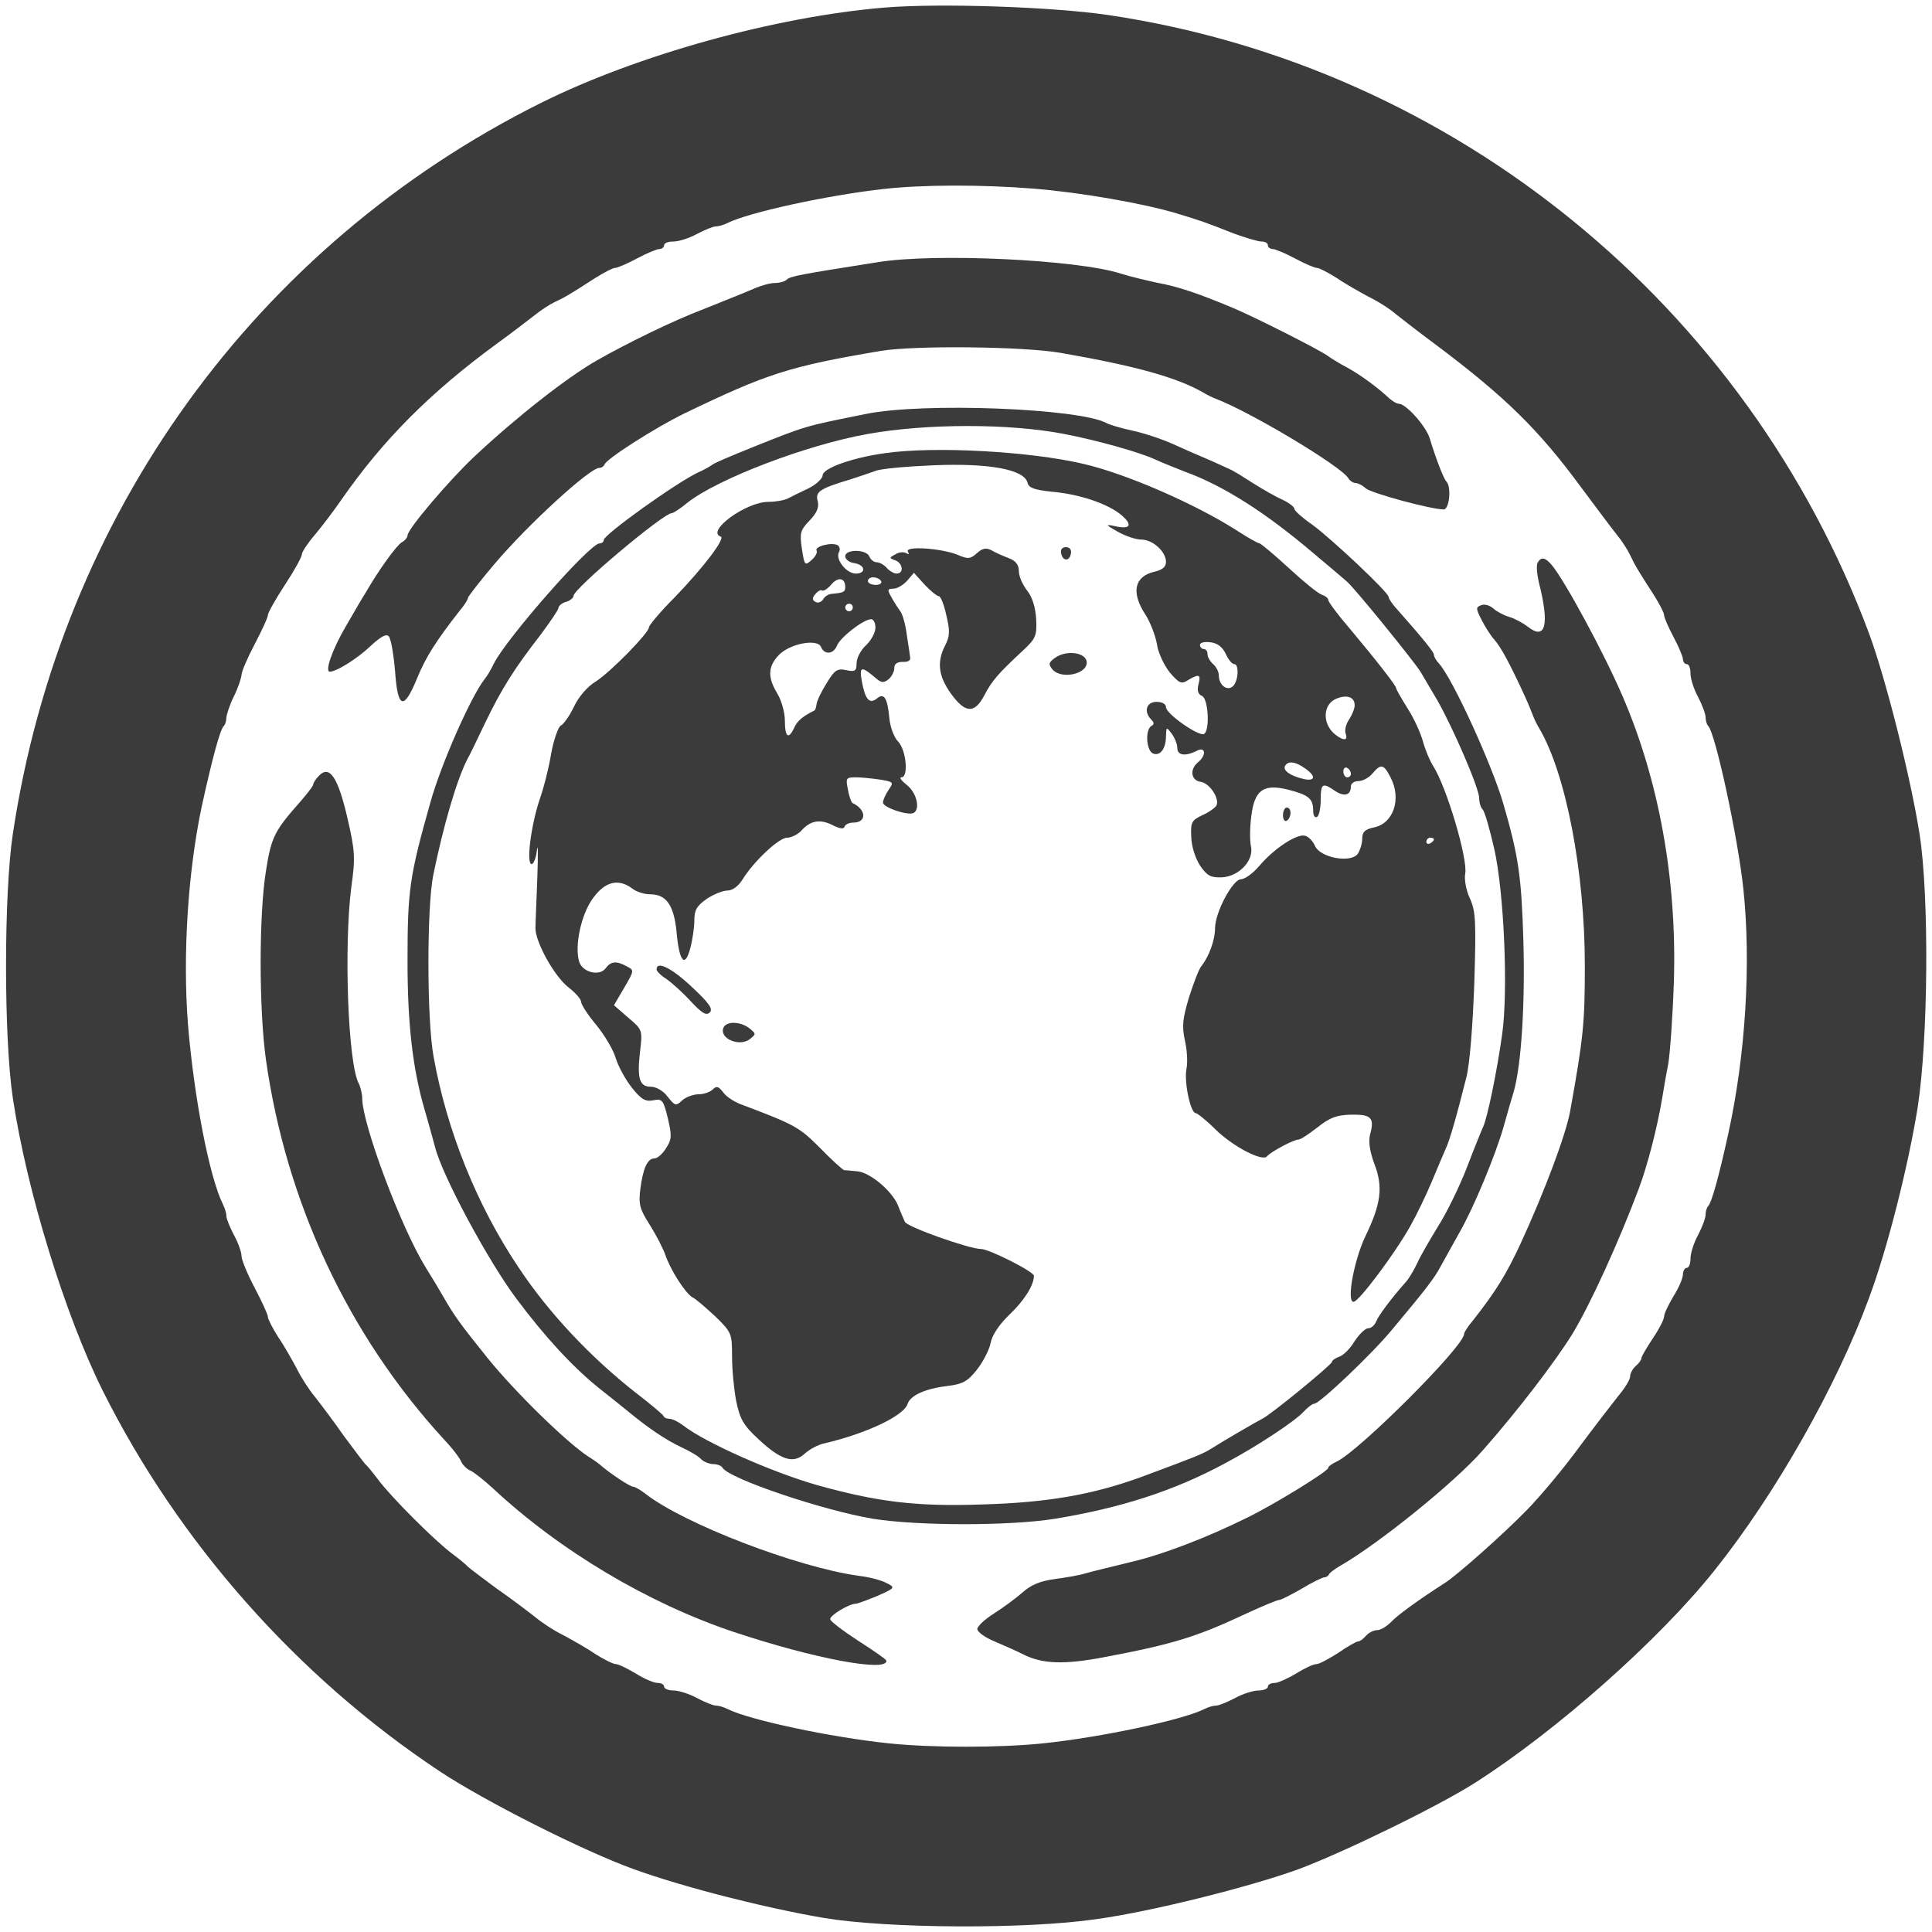
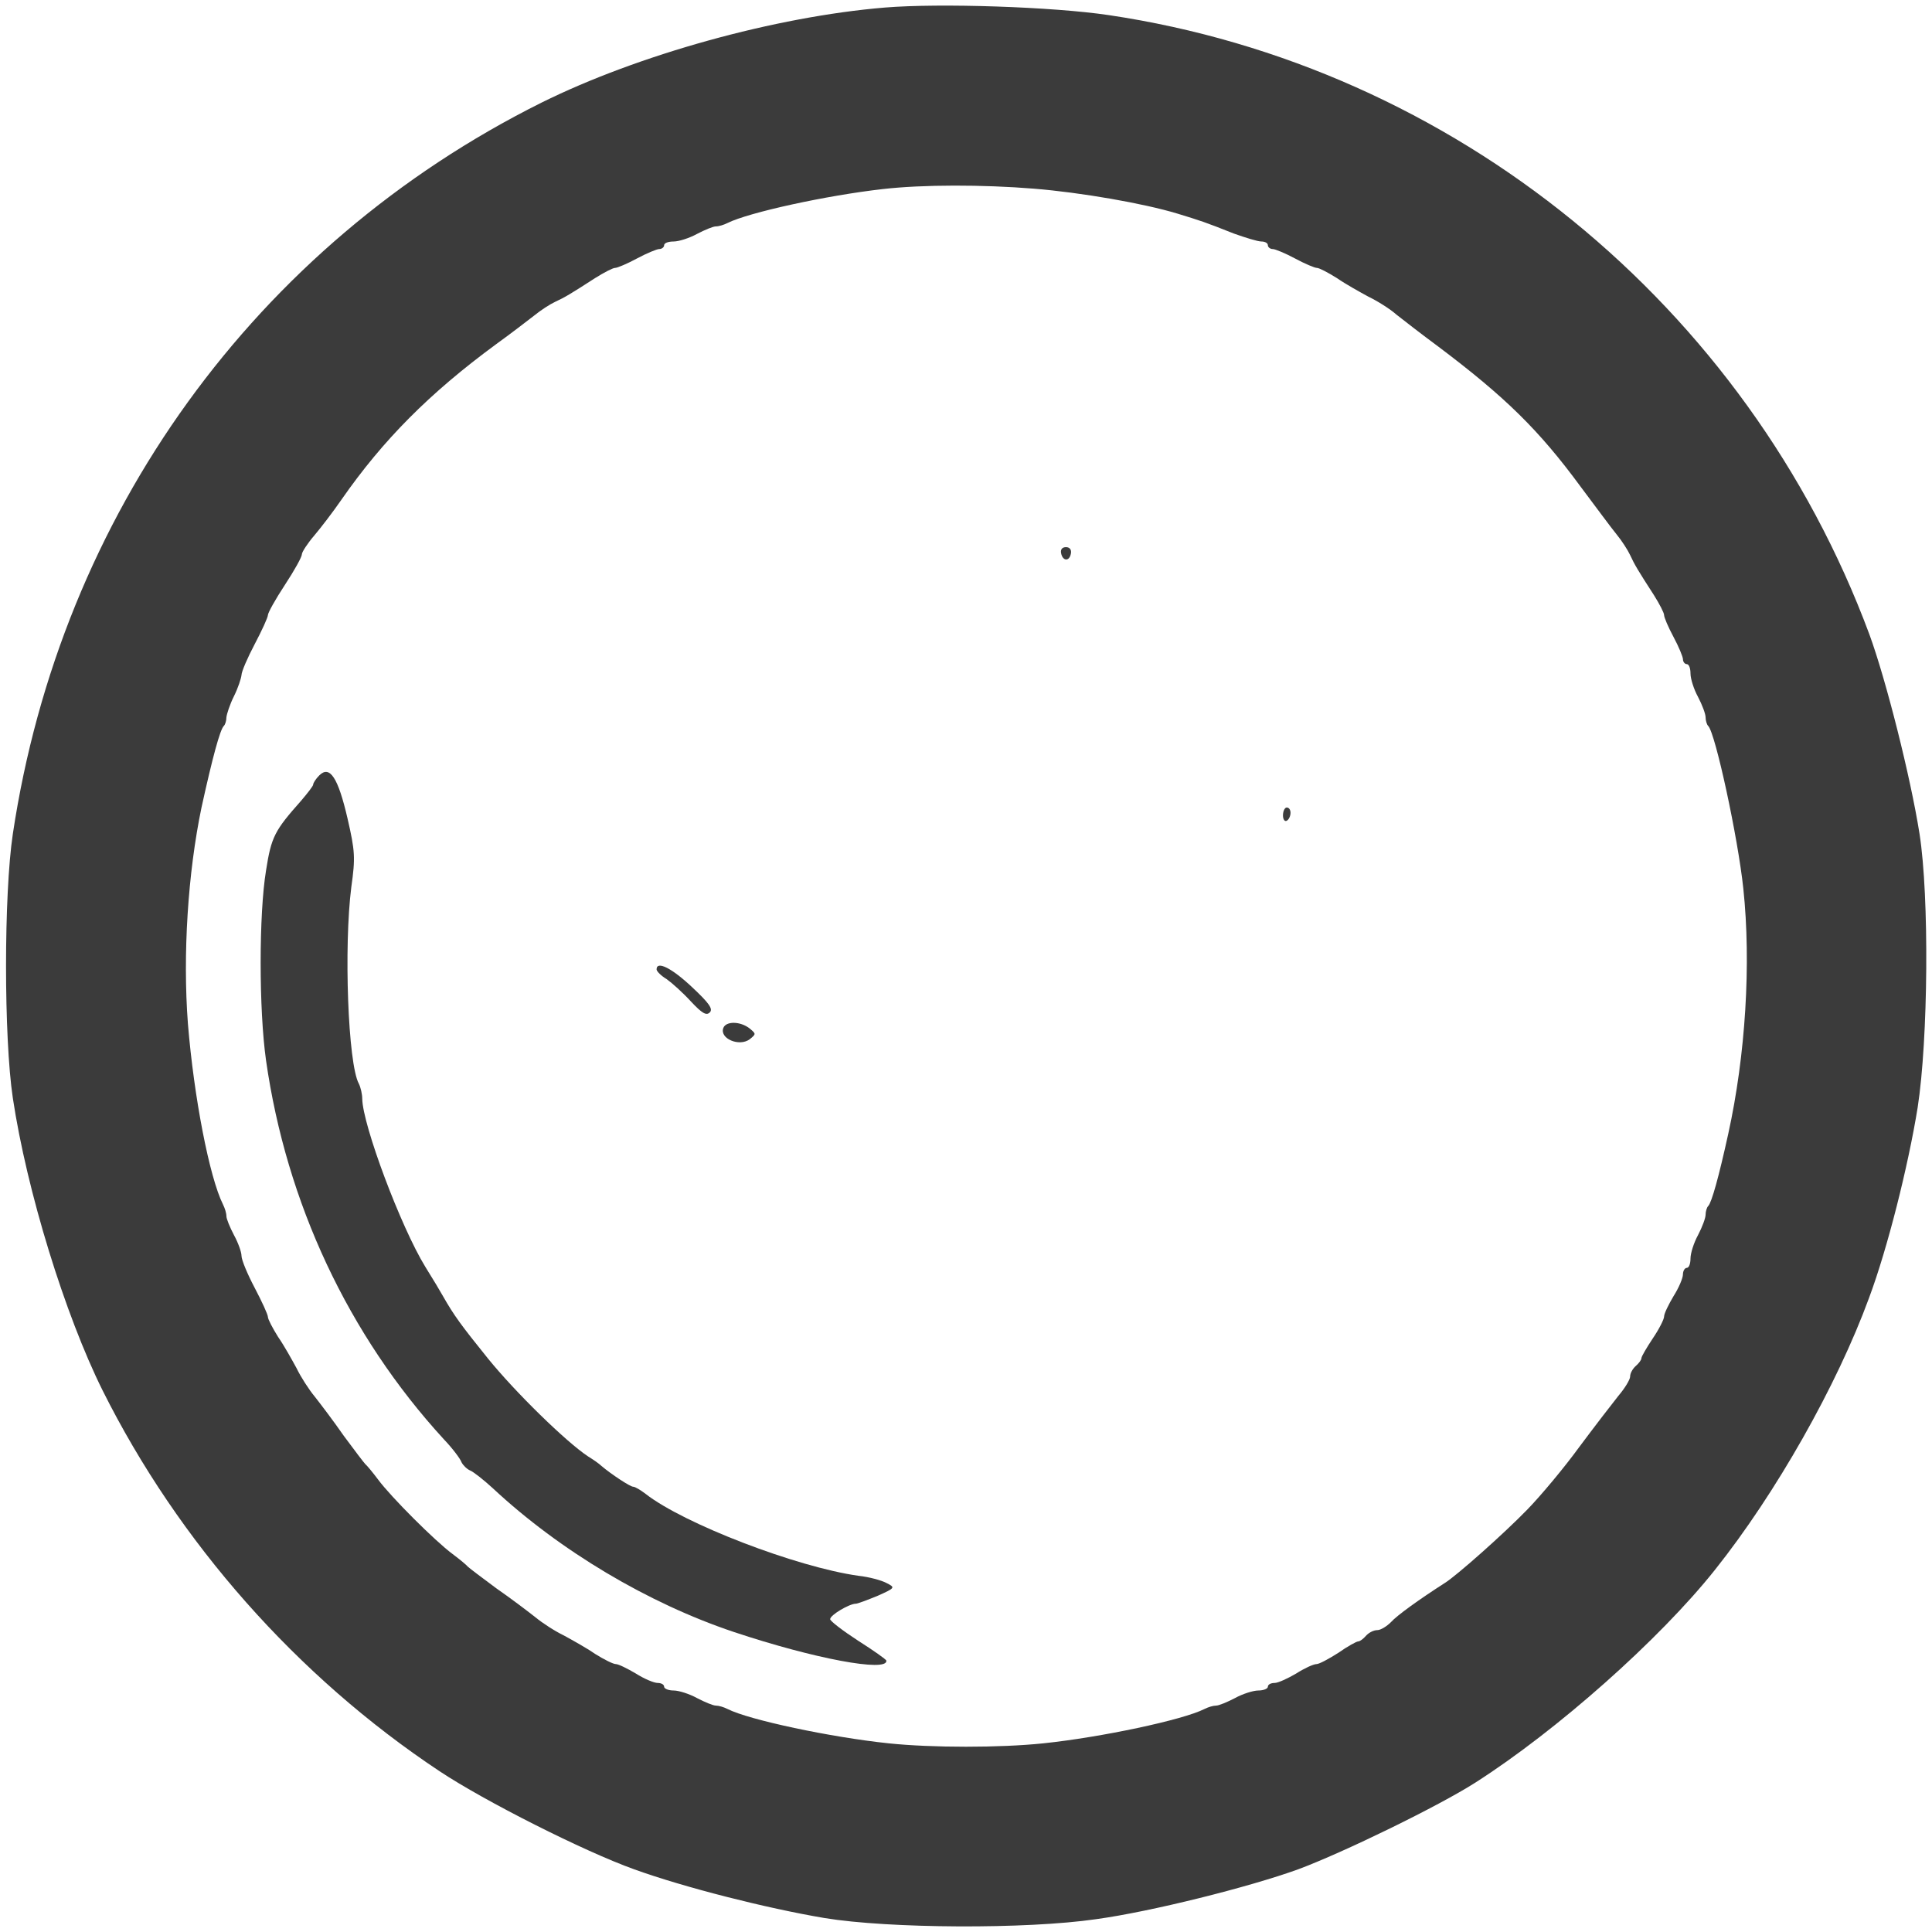
<svg xmlns="http://www.w3.org/2000/svg" version="1.0" width="512pt" height="512pt" viewBox="0 0 512 512" preserveAspectRatio="xMidYMid meet">
  <g transform="translate(0,512) scale(0.1,-0.1)" fill="#3b3b3b" stroke="none">
    <path d="M2345 5100 c-290 -24 -654 -125 -910 -252 -758 -378 -1274 -1092 -1401 -1938 -24 -160 -24 -540 0 -700 37 -246 138 -574 238 -775 201 -402 515 -758 893 -1009 119 -79 382 -212 516 -260 133 -48 350 -103 504 -129 170 -28 535 -30 720 -3 146 20 405 85 535 132 121 45 373 168 470 230 216 138 488 379 635 564 161 202 323 488 408 720 49 131 104 350 129 505 28 181 31 558 5 725 -24 152 -89 409 -133 529 -324 872 -1101 1505 -2016 1641 -148 22 -447 32 -593 20z m395 -480 c124 -10 291 -39 380 -66 62 -19 72 -22 150 -53 31 -11 63 -21 73 -21 9 0 17 -4 17 -10 0 -5 6 -10 13 -10 6 0 33 -11 59 -25 26 -14 52 -25 58 -25 6 0 29 -12 53 -27 23 -16 61 -37 83 -49 23 -11 57 -32 75 -48 19 -15 68 -53 110 -84 178 -134 267 -221 378 -372 39 -52 81 -109 95 -126 14 -17 30 -42 36 -55 12 -26 21 -41 63 -106 15 -24 27 -47 27 -53 0 -6 11 -32 25 -58 14 -26 25 -53 25 -59 0 -7 5 -13 10 -13 6 0 10 -11 10 -25 0 -14 9 -42 20 -62 11 -21 20 -45 20 -54 0 -8 3 -19 7 -23 19 -19 79 -297 93 -431 21 -198 6 -441 -40 -650 -25 -114 -44 -182 -53 -191 -4 -4 -7 -15 -7 -23 0 -9 -9 -33 -20 -54 -11 -20 -20 -48 -20 -62 0 -14 -4 -25 -10 -25 -5 0 -10 -8 -10 -17 0 -10 -11 -36 -25 -58 -13 -22 -25 -46 -25 -54 0 -7 -13 -33 -30 -58 -16 -24 -30 -48 -30 -52 0 -5 -7 -14 -15 -21 -8 -7 -15 -19 -15 -28 0 -8 -14 -31 -31 -51 -16 -20 -63 -81 -104 -136 -40 -55 -102 -129 -137 -165 -61 -63 -187 -175 -219 -195 -67 -43 -127 -86 -143 -104 -11 -11 -27 -21 -36 -21 -10 0 -23 -7 -30 -15 -7 -8 -16 -15 -21 -15 -4 0 -28 -13 -52 -30 -25 -16 -51 -30 -58 -30 -8 0 -32 -11 -54 -25 -22 -13 -48 -25 -57 -25 -10 0 -18 -4 -18 -10 0 -5 -11 -10 -25 -10 -14 0 -42 -9 -62 -20 -21 -11 -43 -20 -50 -20 -8 0 -21 -4 -31 -9 -57 -29 -274 -75 -427 -91 -115 -12 -295 -12 -410 0 -153 16 -370 62 -427 91 -10 5 -23 9 -31 9 -7 0 -29 9 -50 20 -20 11 -48 20 -62 20 -14 0 -25 5 -25 10 0 6 -8 10 -17 10 -10 0 -36 11 -58 25 -22 13 -46 25 -53 25 -7 0 -31 12 -55 27 -23 16 -61 37 -83 49 -23 11 -57 33 -75 48 -19 15 -65 50 -104 77 -38 28 -72 54 -75 57 -3 4 -21 19 -41 34 -46 34 -163 151 -197 197 -15 20 -30 38 -34 41 -3 3 -29 37 -57 75 -27 39 -62 85 -77 104 -15 18 -37 52 -48 75 -12 22 -33 60 -49 83 -15 24 -27 47 -27 53 0 6 -16 41 -35 77 -19 36 -35 74 -35 85 0 10 -9 35 -20 55 -11 21 -20 43 -20 50 0 8 -4 21 -9 31 -36 72 -77 284 -93 479 -14 184 0 400 36 573 29 132 49 206 59 216 4 4 7 14 7 23 1 9 9 34 20 56 11 22 19 47 20 56 0 9 16 46 35 82 19 36 35 71 35 77 0 6 20 42 45 80 25 38 45 74 45 81 0 6 15 29 33 50 17 20 50 63 72 95 110 158 233 282 410 412 39 28 84 63 101 76 17 14 42 30 55 36 26 12 41 21 106 63 24 15 47 27 53 27 6 0 32 11 58 25 26 14 53 25 59 25 7 0 13 5 13 10 0 6 11 10 25 10 14 0 42 9 62 20 21 11 43 20 50 20 8 0 21 4 31 9 56 28 262 73 412 90 105 12 265 12 400 1z" />
-     <path d="M2325 4425 c-203 -32 -231 -37 -240 -46 -5 -5 -19 -9 -32 -9 -12 0 -37 -7 -55 -15 -18 -8 -78 -32 -133 -54 -84 -32 -202 -90 -283 -136 -79 -45 -213 -150 -325 -255 -65 -61 -177 -192 -177 -209 0 -5 -7 -14 -15 -18 -14 -8 -61 -73 -95 -132 -9 -14 -33 -55 -53 -90 -36 -61 -57 -121 -43 -121 18 0 75 36 108 68 26 24 41 33 48 26 6 -6 13 -47 17 -93 7 -100 23 -105 59 -17 22 54 50 98 111 176 13 15 23 31 23 35 0 4 32 45 71 91 88 104 252 254 277 254 6 0 12 4 14 9 5 15 135 98 211 135 220 106 278 125 521 166 90 15 377 12 476 -5 202 -35 311 -66 380 -106 8 -5 22 -12 30 -15 93 -35 333 -179 353 -211 4 -7 13 -13 19 -13 6 0 19 -6 27 -14 15 -13 173 -56 207 -56 15 0 21 60 7 74 -7 7 -28 61 -44 114 -10 33 -63 92 -82 92 -6 0 -17 7 -26 15 -30 28 -76 62 -111 81 -19 10 -42 24 -50 30 -19 15 -201 107 -255 129 -91 38 -144 56 -200 66 -27 6 -70 16 -95 24 -115 37 -494 55 -645 30z" />
-     <path d="M2295 4023 c-164 -33 -155 -30 -305 -90 -47 -19 -92 -38 -100 -43 -8 -6 -26 -16 -40 -22 -59 -28 -250 -165 -250 -179 0 -5 -5 -9 -11 -9 -26 0 -246 -251 -280 -318 -7 -15 -18 -34 -25 -42 -37 -48 -115 -225 -143 -325 -56 -198 -61 -234 -61 -423 0 -168 14 -285 45 -392 9 -30 21 -75 28 -100 19 -76 141 -302 215 -401 76 -102 152 -184 221 -239 24 -19 58 -46 75 -60 57 -47 101 -76 141 -95 22 -10 46 -24 53 -32 7 -7 22 -13 32 -13 10 0 22 -4 25 -10 18 -29 267 -113 399 -135 121 -19 362 -19 481 0 176 29 317 74 455 149 81 43 182 110 204 134 11 12 24 22 29 22 14 0 153 132 205 195 92 110 113 137 131 171 12 21 34 62 50 90 37 65 94 202 116 279 9 33 21 74 26 90 21 72 31 237 26 405 -5 168 -13 222 -53 360 -30 103 -133 329 -170 371 -8 8 -14 19 -14 24 0 7 -30 44 -100 123 -11 12 -20 26 -20 30 0 12 -152 155 -203 192 -26 18 -47 37 -47 42 0 5 -15 16 -32 24 -18 8 -53 28 -78 44 -25 16 -52 33 -60 36 -8 4 -33 15 -55 25 -22 9 -65 28 -96 42 -31 14 -80 30 -109 36 -28 6 -59 15 -68 20 -73 39 -486 55 -637 24z m525 -53 c88 -17 198 -48 240 -67 19 -9 55 -23 80 -33 102 -37 214 -108 343 -218 44 -37 82 -69 85 -72 17 -12 182 -216 197 -241 6 -10 25 -43 43 -73 42 -73 112 -235 112 -261 0 -12 4 -25 9 -30 6 -6 19 -53 31 -105 26 -115 37 -377 21 -490 -14 -101 -39 -220 -50 -245 -5 -11 -25 -60 -44 -110 -19 -49 -53 -119 -76 -155 -22 -36 -47 -79 -55 -97 -8 -17 -21 -40 -30 -50 -41 -46 -73 -90 -79 -105 -4 -10 -13 -18 -21 -18 -8 0 -24 -16 -36 -34 -11 -19 -30 -38 -40 -41 -11 -4 -20 -10 -20 -14 0 -7 -162 -140 -185 -151 -16 -8 -107 -61 -135 -79 -24 -15 -40 -21 -185 -75 -129 -47 -248 -68 -423 -73 -176 -6 -278 7 -439 52 -118 34 -294 112 -352 157 -13 10 -29 18 -37 18 -7 0 -14 3 -16 8 -2 4 -34 31 -73 61 -120 94 -231 212 -310 331 -111 165 -191 364 -226 560 -18 98 -18 393 -1 480 27 132 62 252 90 307 6 10 27 54 48 98 44 91 77 143 146 232 26 35 48 67 48 72 0 5 9 13 20 16 11 3 20 11 20 16 0 19 238 219 260 219 4 0 23 12 42 28 80 63 315 153 478 182 157 28 375 28 520 0z" />
-     <path d="M2345 3919 c-87 -12 -165 -40 -165 -59 0 -8 -17 -24 -37 -34 -21 -10 -46 -22 -55 -27 -10 -5 -33 -9 -52 -9 -59 0 -166 -78 -126 -92 13 -4 -43 -79 -122 -161 -38 -38 -68 -74 -68 -79 0 -15 -102 -119 -141 -144 -22 -13 -46 -41 -58 -67 -12 -25 -28 -47 -35 -50 -6 -3 -18 -35 -25 -72 -6 -38 -20 -93 -31 -124 -23 -69 -36 -171 -21 -171 5 0 12 17 14 38 3 20 3 -12 1 -73 -2 -60 -5 -121 -5 -134 -1 -36 50 -129 88 -158 18 -14 33 -31 33 -38 0 -7 18 -35 40 -61 22 -27 46 -67 52 -89 7 -22 26 -57 43 -78 24 -30 35 -37 56 -33 24 5 27 1 39 -48 11 -47 10 -56 -5 -79 -9 -15 -23 -27 -31 -27 -18 0 -30 -26 -37 -81 -5 -40 -2 -53 25 -95 17 -27 35 -62 41 -79 14 -41 53 -102 72 -113 9 -4 36 -28 61 -51 43 -42 44 -45 44 -106 0 -34 5 -87 11 -118 10 -48 19 -64 59 -101 60 -56 93 -66 123 -38 12 11 36 24 52 27 111 26 210 73 220 104 7 23 47 41 106 48 40 5 53 12 77 42 16 20 33 52 37 71 4 22 23 50 51 77 38 36 64 77 64 102 0 11 -119 71 -140 71 -31 0 -195 58 -202 72 -3 7 -12 27 -18 43 -15 38 -75 89 -109 91 -14 1 -29 3 -34 3 -4 1 -33 27 -64 59 -55 55 -65 61 -211 116 -18 7 -39 21 -46 32 -12 15 -17 17 -27 7 -7 -7 -24 -13 -38 -13 -13 0 -33 -7 -43 -16 -17 -16 -19 -15 -39 10 -11 15 -30 26 -44 26 -30 0 -37 21 -29 92 7 58 7 59 -31 91 l-38 33 27 46 c27 46 27 47 7 57 -27 15 -42 14 -56 -5 -16 -22 -61 -11 -70 17 -13 41 5 126 36 168 32 45 68 54 105 26 10 -8 31 -15 47 -15 43 0 63 -29 70 -100 7 -79 22 -96 36 -44 6 22 11 55 11 74 0 28 6 39 33 58 18 12 43 22 55 22 13 0 28 11 39 28 30 49 97 112 119 112 11 0 29 9 38 19 24 27 50 31 83 14 18 -9 29 -11 31 -4 2 6 12 11 23 11 37 0 35 35 -2 52 -3 2 -9 18 -12 36 -6 30 -5 32 21 32 15 0 44 -3 64 -6 36 -6 37 -7 23 -27 -8 -12 -15 -27 -15 -34 0 -13 68 -36 82 -27 17 11 7 53 -18 73 -15 12 -22 21 -15 21 19 0 13 72 -9 95 -11 11 -21 39 -23 61 -5 54 -14 69 -33 53 -20 -16 -31 -3 -40 45 -7 41 -2 42 38 8 14 -12 20 -12 33 -2 8 7 15 20 15 30 0 11 8 16 23 16 13 -1 21 4 19 12 -1 8 -5 35 -9 60 -3 26 -11 54 -17 62 -6 8 -17 25 -24 38 -11 19 -10 22 6 22 10 0 26 10 36 21 l18 21 28 -31 c16 -17 33 -31 38 -31 5 0 14 -23 20 -51 10 -42 9 -55 -3 -79 -23 -44 -18 -82 15 -128 38 -53 63 -54 89 -4 19 37 36 57 104 120 32 30 35 38 33 81 -2 32 -10 58 -24 76 -12 15 -22 38 -22 52 0 16 -8 27 -27 34 -16 6 -36 15 -46 21 -14 7 -24 5 -38 -8 -18 -16 -24 -16 -52 -4 -42 17 -140 24 -131 8 4 -7 3 -8 -4 -4 -7 4 -20 3 -29 -3 -17 -9 -17 -10 0 -16 20 -8 23 -35 3 -35 -7 0 -19 7 -26 15 -7 8 -19 15 -27 15 -7 0 -16 7 -19 15 -8 20 -64 20 -64 1 0 -8 10 -16 22 -18 31 -4 35 -28 6 -28 -26 0 -56 40 -44 58 3 6 1 14 -4 17 -15 9 -62 -3 -56 -14 3 -5 -3 -16 -13 -25 -18 -16 -19 -15 -26 30 -6 42 -4 49 20 74 20 21 26 35 22 52 -7 25 5 33 88 58 22 7 51 17 65 22 14 6 84 12 155 15 146 6 239 -11 248 -46 3 -14 18 -19 63 -24 74 -6 151 -32 187 -63 30 -26 22 -38 -20 -28 -24 5 -23 3 9 -15 21 -12 49 -21 63 -21 30 0 65 -32 65 -59 0 -13 -9 -21 -30 -26 -54 -12 -63 -55 -25 -113 13 -20 27 -56 31 -79 3 -23 19 -56 34 -75 25 -29 31 -32 49 -20 29 17 34 15 27 -12 -4 -16 -1 -26 9 -30 17 -6 22 -91 6 -101 -13 -8 -101 53 -101 71 0 8 -10 14 -25 14 -27 0 -35 -26 -14 -47 8 -8 8 -13 0 -17 -17 -11 -13 -66 5 -73 19 -7 34 13 34 47 1 24 1 24 15 6 8 -11 15 -28 15 -38 0 -20 21 -23 51 -8 24 13 27 -11 4 -30 -23 -19 -19 -48 7 -52 23 -3 50 -43 42 -62 -3 -6 -19 -18 -37 -26 -29 -14 -32 -18 -30 -59 1 -26 11 -56 24 -76 19 -27 28 -31 58 -30 46 3 85 46 76 83 -3 14 -3 49 1 78 8 70 32 87 95 72 56 -14 69 -24 69 -55 0 -14 4 -21 10 -18 6 3 10 24 10 46 0 43 5 46 38 23 24 -16 42 -12 42 12 0 8 9 14 20 14 11 0 28 9 37 20 23 27 30 25 48 -10 30 -57 8 -123 -45 -133 -23 -5 -30 -12 -30 -30 0 -13 -6 -31 -12 -40 -19 -25 -99 -10 -113 21 -5 12 -17 25 -26 27 -21 7 -82 -33 -122 -80 -16 -19 -38 -35 -48 -35 -22 0 -69 -88 -69 -130 0 -31 -16 -75 -36 -100 -7 -8 -21 -46 -33 -83 -17 -57 -19 -76 -11 -114 6 -25 8 -60 4 -77 -6 -35 11 -116 25 -116 4 0 28 -19 52 -43 47 -46 126 -87 137 -71 9 11 70 44 83 44 6 0 28 15 50 32 33 26 50 33 89 34 54 1 63 -8 51 -52 -5 -19 -1 -45 11 -78 24 -61 18 -107 -24 -193 -30 -64 -50 -173 -31 -173 14 0 111 130 150 200 17 30 43 84 58 120 15 36 31 74 36 85 11 22 32 98 55 190 9 35 17 137 21 248 5 166 4 192 -12 227 -10 21 -15 51 -12 65 7 40 -50 231 -85 285 -9 14 -21 43 -27 65 -6 22 -24 62 -41 88 -16 26 -30 50 -30 53 0 7 -51 72 -122 157 -32 37 -58 72 -58 77 0 5 -8 11 -17 14 -10 3 -49 35 -88 71 -38 35 -73 64 -77 65 -4 0 -31 15 -60 34 -113 72 -295 151 -408 177 -142 33 -394 47 -525 28z m-105 -355 c0 -13 -5 -15 -38 -18 -7 -1 -17 -7 -21 -15 -5 -7 -14 -10 -20 -6 -9 5 -9 10 0 21 6 7 14 12 18 9 4 -2 15 5 24 16 18 21 37 18 37 -7z m95 16 c3 -5 -3 -10 -14 -10 -12 0 -21 5 -21 10 0 6 6 10 14 10 8 0 18 -4 21 -10z m-75 -70 c0 -5 -4 -10 -10 -10 -5 0 -10 5 -10 10 0 6 5 10 10 10 6 0 10 -4 10 -10z m60 -53 c0 -13 -11 -34 -25 -47 -14 -13 -25 -34 -25 -48 0 -20 -4 -23 -27 -18 -24 5 -31 1 -52 -34 -14 -22 -26 -47 -27 -56 -1 -9 -4 -17 -6 -17 -30 -15 -45 -27 -53 -45 -15 -33 -25 -26 -25 18 0 22 -9 54 -20 72 -26 43 -25 71 3 101 28 31 104 46 113 22 9 -21 33 -19 42 4 8 21 69 69 90 70 6 1 12 -9 12 -22z m928 -69 c7 -16 17 -28 23 -28 13 0 11 -44 -3 -58 -15 -15 -38 2 -38 28 0 10 -7 23 -15 30 -8 7 -15 19 -15 26 0 8 -4 14 -10 14 -5 0 -10 5 -10 11 0 6 12 9 27 7 19 -2 32 -12 41 -30z m342 -137 c0 -9 -7 -26 -15 -38 -8 -12 -12 -28 -9 -37 7 -19 -5 -20 -27 -3 -36 28 -34 82 4 96 28 11 47 3 47 -18z m-132 -167 c31 -21 28 -36 -5 -28 -34 8 -55 23 -47 35 8 13 27 11 52 -7z m122 -15 c0 -5 -4 -9 -10 -9 -5 0 -10 7 -10 16 0 8 5 12 10 9 6 -3 10 -10 10 -16z m220 -173 c0 -3 -4 -8 -10 -11 -5 -3 -10 -1 -10 4 0 6 5 11 10 11 6 0 10 -2 10 -4z" />
    <path d="M2812 3654 c4 -21 22 -23 26 -1 2 10 -3 17 -13 17 -10 0 -15 -6 -13 -16z" />
-     <path d="M2795 3376 c-16 -12 -17 -16 -6 -30 23 -27 91 -13 91 18 0 27 -54 35 -85 12z" />
    <path d="M3400 2959 c0 -11 5 -17 10 -14 6 3 10 13 10 21 0 8 -4 14 -10 14 -5 0 -10 -9 -10 -21z" />
    <path d="M1740 2551 c0 -5 12 -17 27 -26 14 -10 43 -36 64 -59 30 -32 41 -38 50 -29 9 9 -1 24 -47 67 -53 50 -94 71 -94 47z" />
    <path d="M1917 2396 c-11 -28 42 -51 70 -30 17 14 17 14 -1 29 -25 19 -62 19 -69 1z" />
-     <path d="M4075 3629 c-4 -6 -2 -29 3 -52 29 -113 18 -155 -29 -118 -13 10 -35 22 -49 26 -14 4 -33 14 -42 22 -10 9 -24 13 -33 9 -14 -5 -14 -9 1 -38 9 -18 24 -42 34 -53 17 -19 40 -61 81 -150 10 -22 20 -47 23 -55 3 -8 10 -22 15 -30 71 -120 121 -381 121 -630 0 -152 -4 -191 -39 -385 -11 -61 -67 -211 -131 -350 -38 -82 -65 -126 -127 -205 -13 -15 -23 -31 -23 -35 0 -33 -278 -310 -337 -338 -13 -6 -23 -13 -23 -17 0 -9 -145 -98 -215 -132 -107 -53 -224 -98 -310 -118 -49 -12 -103 -25 -120 -30 -16 -5 -53 -11 -82 -15 -36 -5 -61 -15 -83 -35 -17 -15 -51 -40 -76 -56 -24 -15 -44 -34 -44 -41 0 -8 21 -23 48 -34 26 -11 60 -26 75 -34 51 -25 108 -27 217 -6 179 34 241 53 373 115 43 20 82 36 87 36 5 0 32 14 60 30 28 17 55 30 60 30 4 0 10 3 12 8 2 4 15 14 29 22 103 59 307 224 379 307 91 103 192 235 237 308 48 79 123 244 176 385 23 61 49 162 62 240 3 19 10 60 16 90 5 30 12 129 15 220 8 268 -39 530 -136 755 -49 114 -154 308 -188 348 -17 20 -28 22 -37 6z" />
    <path d="M846 3065 c-9 -9 -16 -20 -16 -24 0 -4 -15 -23 -32 -43 -70 -79 -79 -95 -93 -185 -19 -115 -19 -369 0 -503 54 -378 218 -728 471 -1004 23 -24 44 -52 47 -61 4 -8 14 -18 23 -22 8 -3 35 -24 60 -47 178 -166 412 -305 639 -381 213 -71 407 -107 404 -76 0 3 -34 27 -75 53 -40 26 -74 52 -74 57 0 11 51 41 68 41 5 0 31 10 58 21 47 21 47 22 23 34 -13 7 -46 16 -74 19 -164 23 -463 138 -564 217 -13 10 -28 19 -33 19 -8 0 -58 33 -84 55 -6 6 -22 17 -35 25 -58 38 -194 171 -266 260 -71 88 -90 114 -119 165 -6 11 -27 46 -47 78 -65 106 -166 376 -167 445 0 12 -4 30 -9 40 -29 53 -40 364 -20 521 11 78 10 95 -10 182 -25 108 -47 142 -75 114z" />
  </g>
</svg>